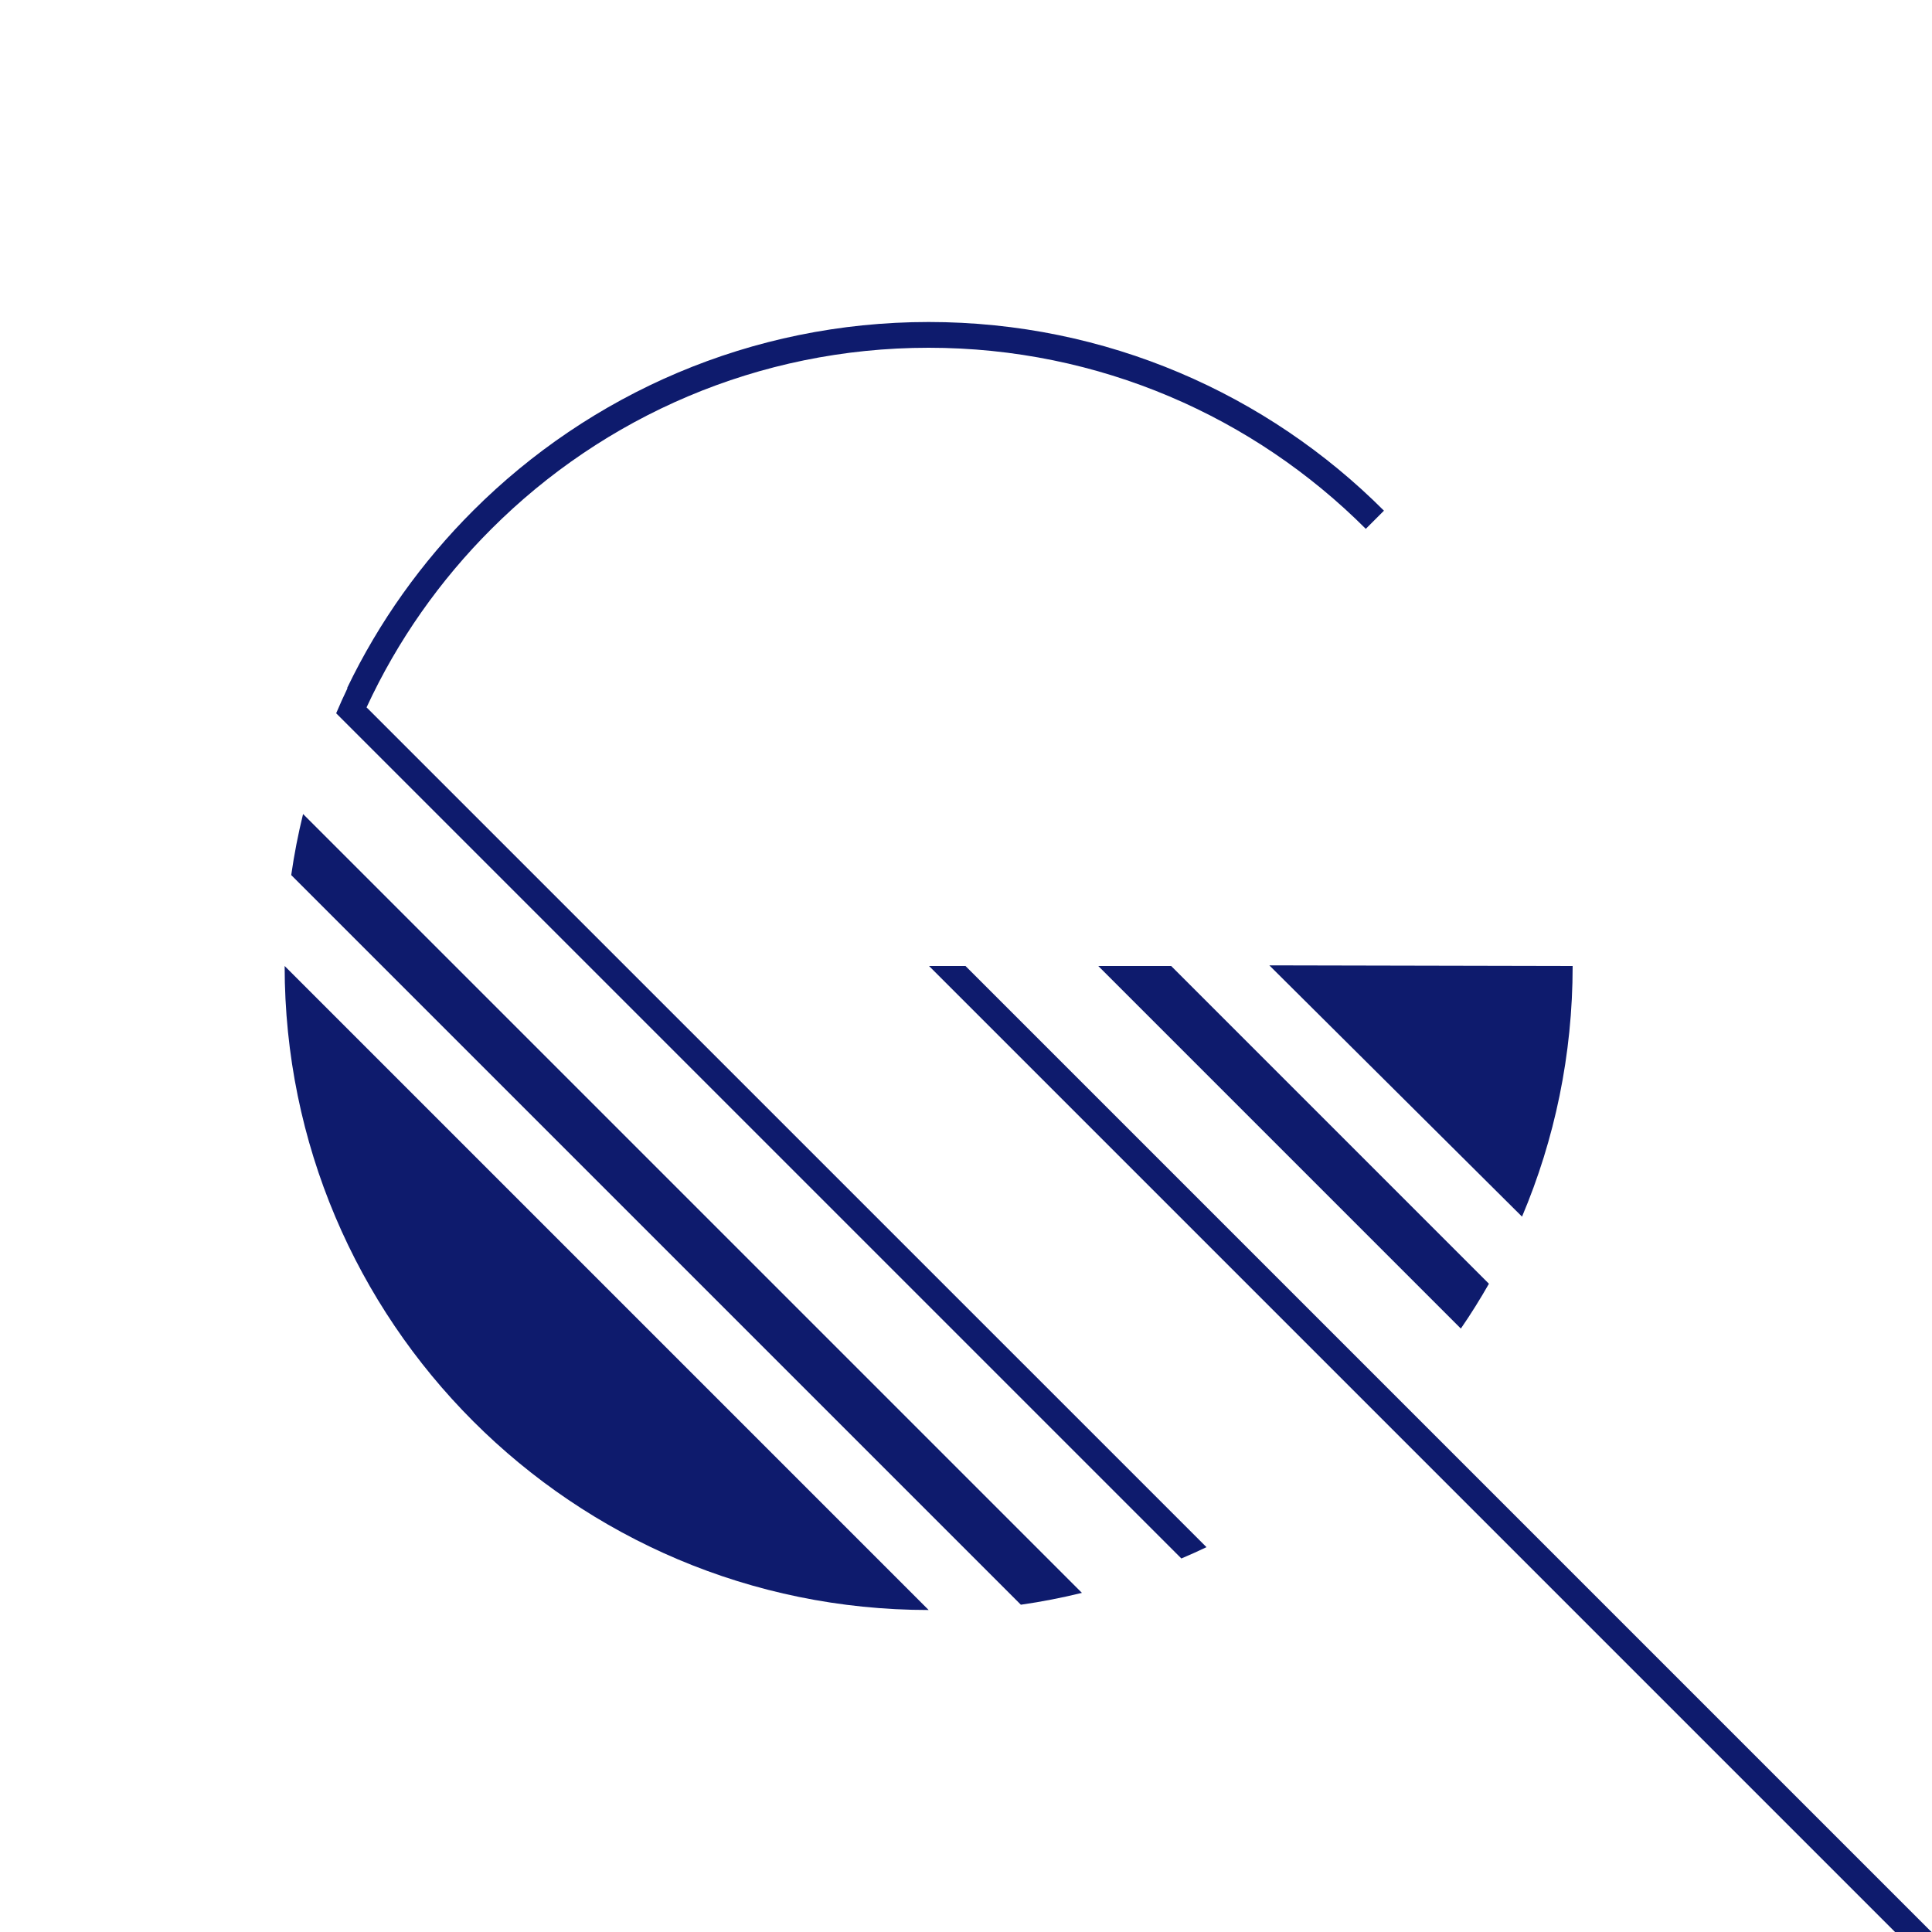
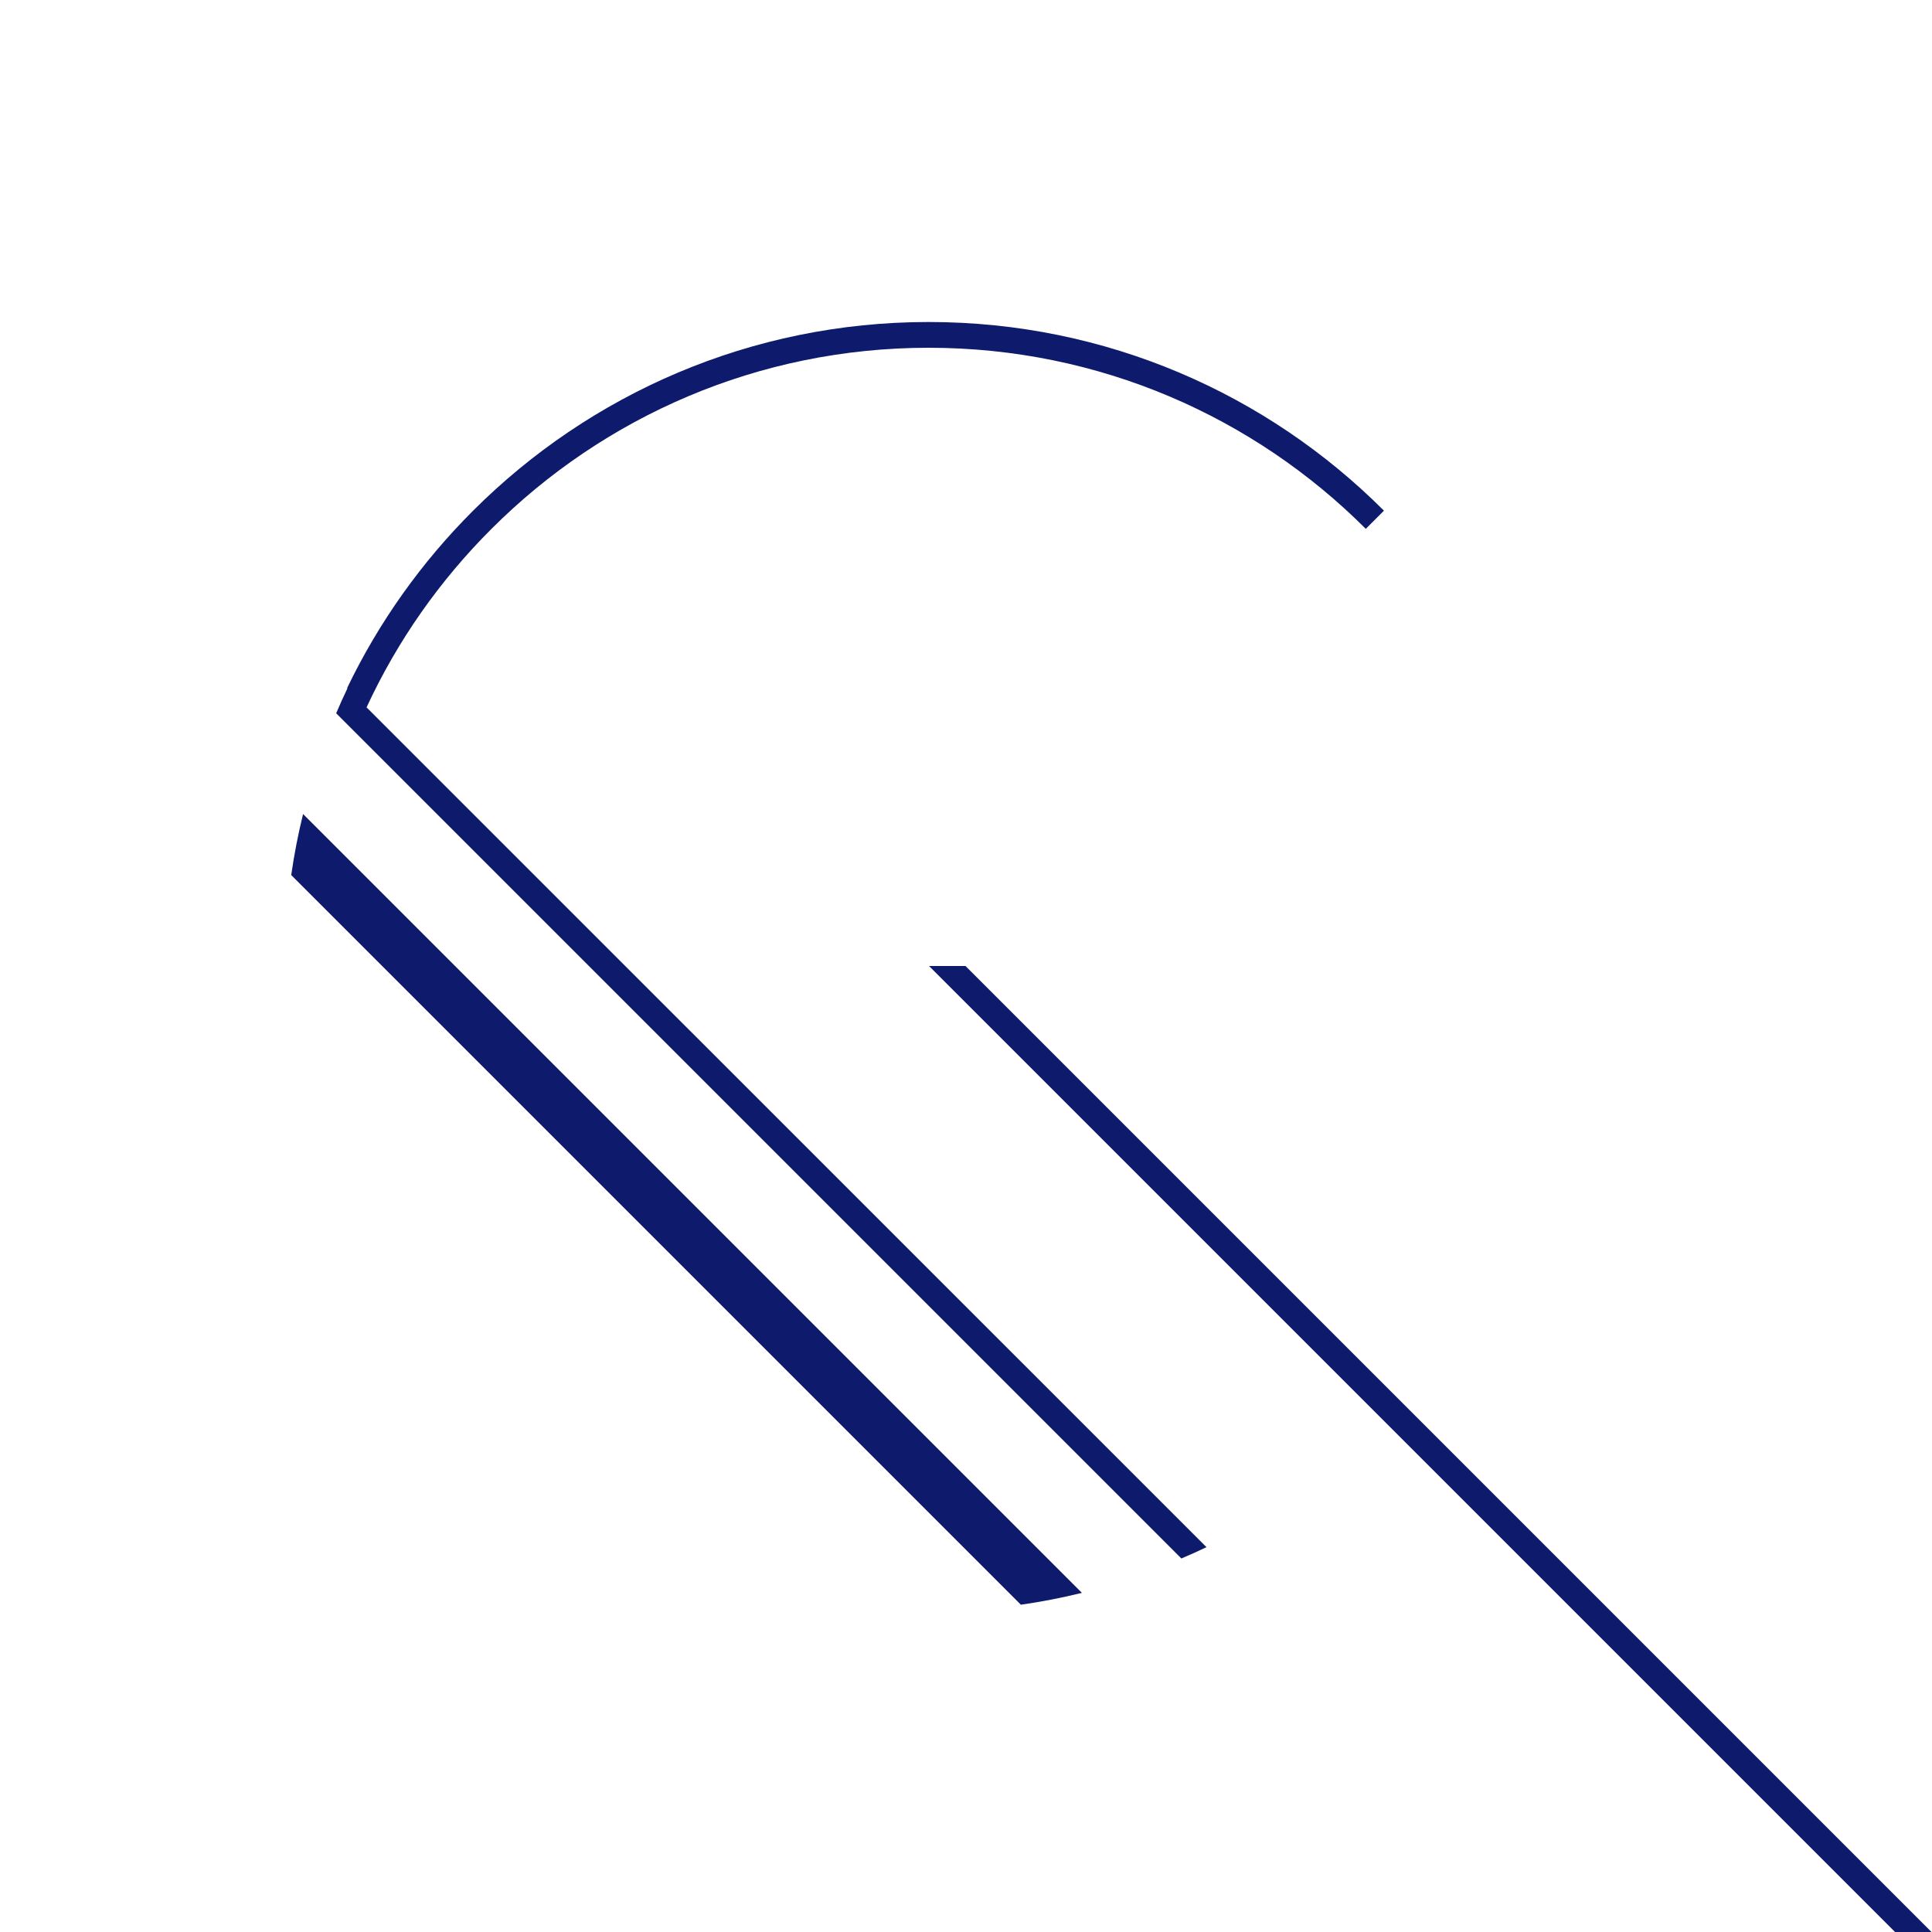
<svg xmlns="http://www.w3.org/2000/svg" data-bbox="221 250 1278.6 1250" viewBox="0 0 1500 1500" data-type="color">
  <g>
-     <path d="M1221 750c0 69-14 134.8-39.3 194.6L985.5 749.5l235.5.5z" fill="#0e1b6d" data-color="1" />
-     <path d="M221 750c0 276.1 223.9 500 500 500L221 750z" fill="#0e1b6d" data-color="1" />
    <path fill="#0e1b6d" d="M749.6 750h-28.3l750 750h28.3l-750-750z" data-color="1" />
    <path d="M269.8 534.3c-3.1 6.4-6 12.9-8.8 19.5L917.2 1210c6.6-2.8 13.1-5.7 19.5-8.8L285.2 549.8l-.6-.6c24-51.9 57-98.7 97-138.6C468.5 323.7 588.5 270 721 270s252.5 53.7 339.4 140.6l14.1-14.1C984.1 306 859.1 250 721 250s-263.1 56-353.6 146.4c-39.9 39.8-73.2 86.4-97.9 137.8l.3.1z" fill="#0e1b6d" data-color="1" />
-     <path d="M1156 996.7 909.3 750h-56.6l281.5 281.5c7.8-11.3 15-22.9 21.8-34.8z" fill="#0e1b6d" data-color="1" />
    <path d="m226.1 679.4 566.5 566.5c16.1-2.3 31.9-5.4 47.4-9.2L235.3 632c-3.8 15.5-6.9 31.3-9.2 47.4z" fill="#0e1b6d" data-color="1" />
  </g>
</svg>